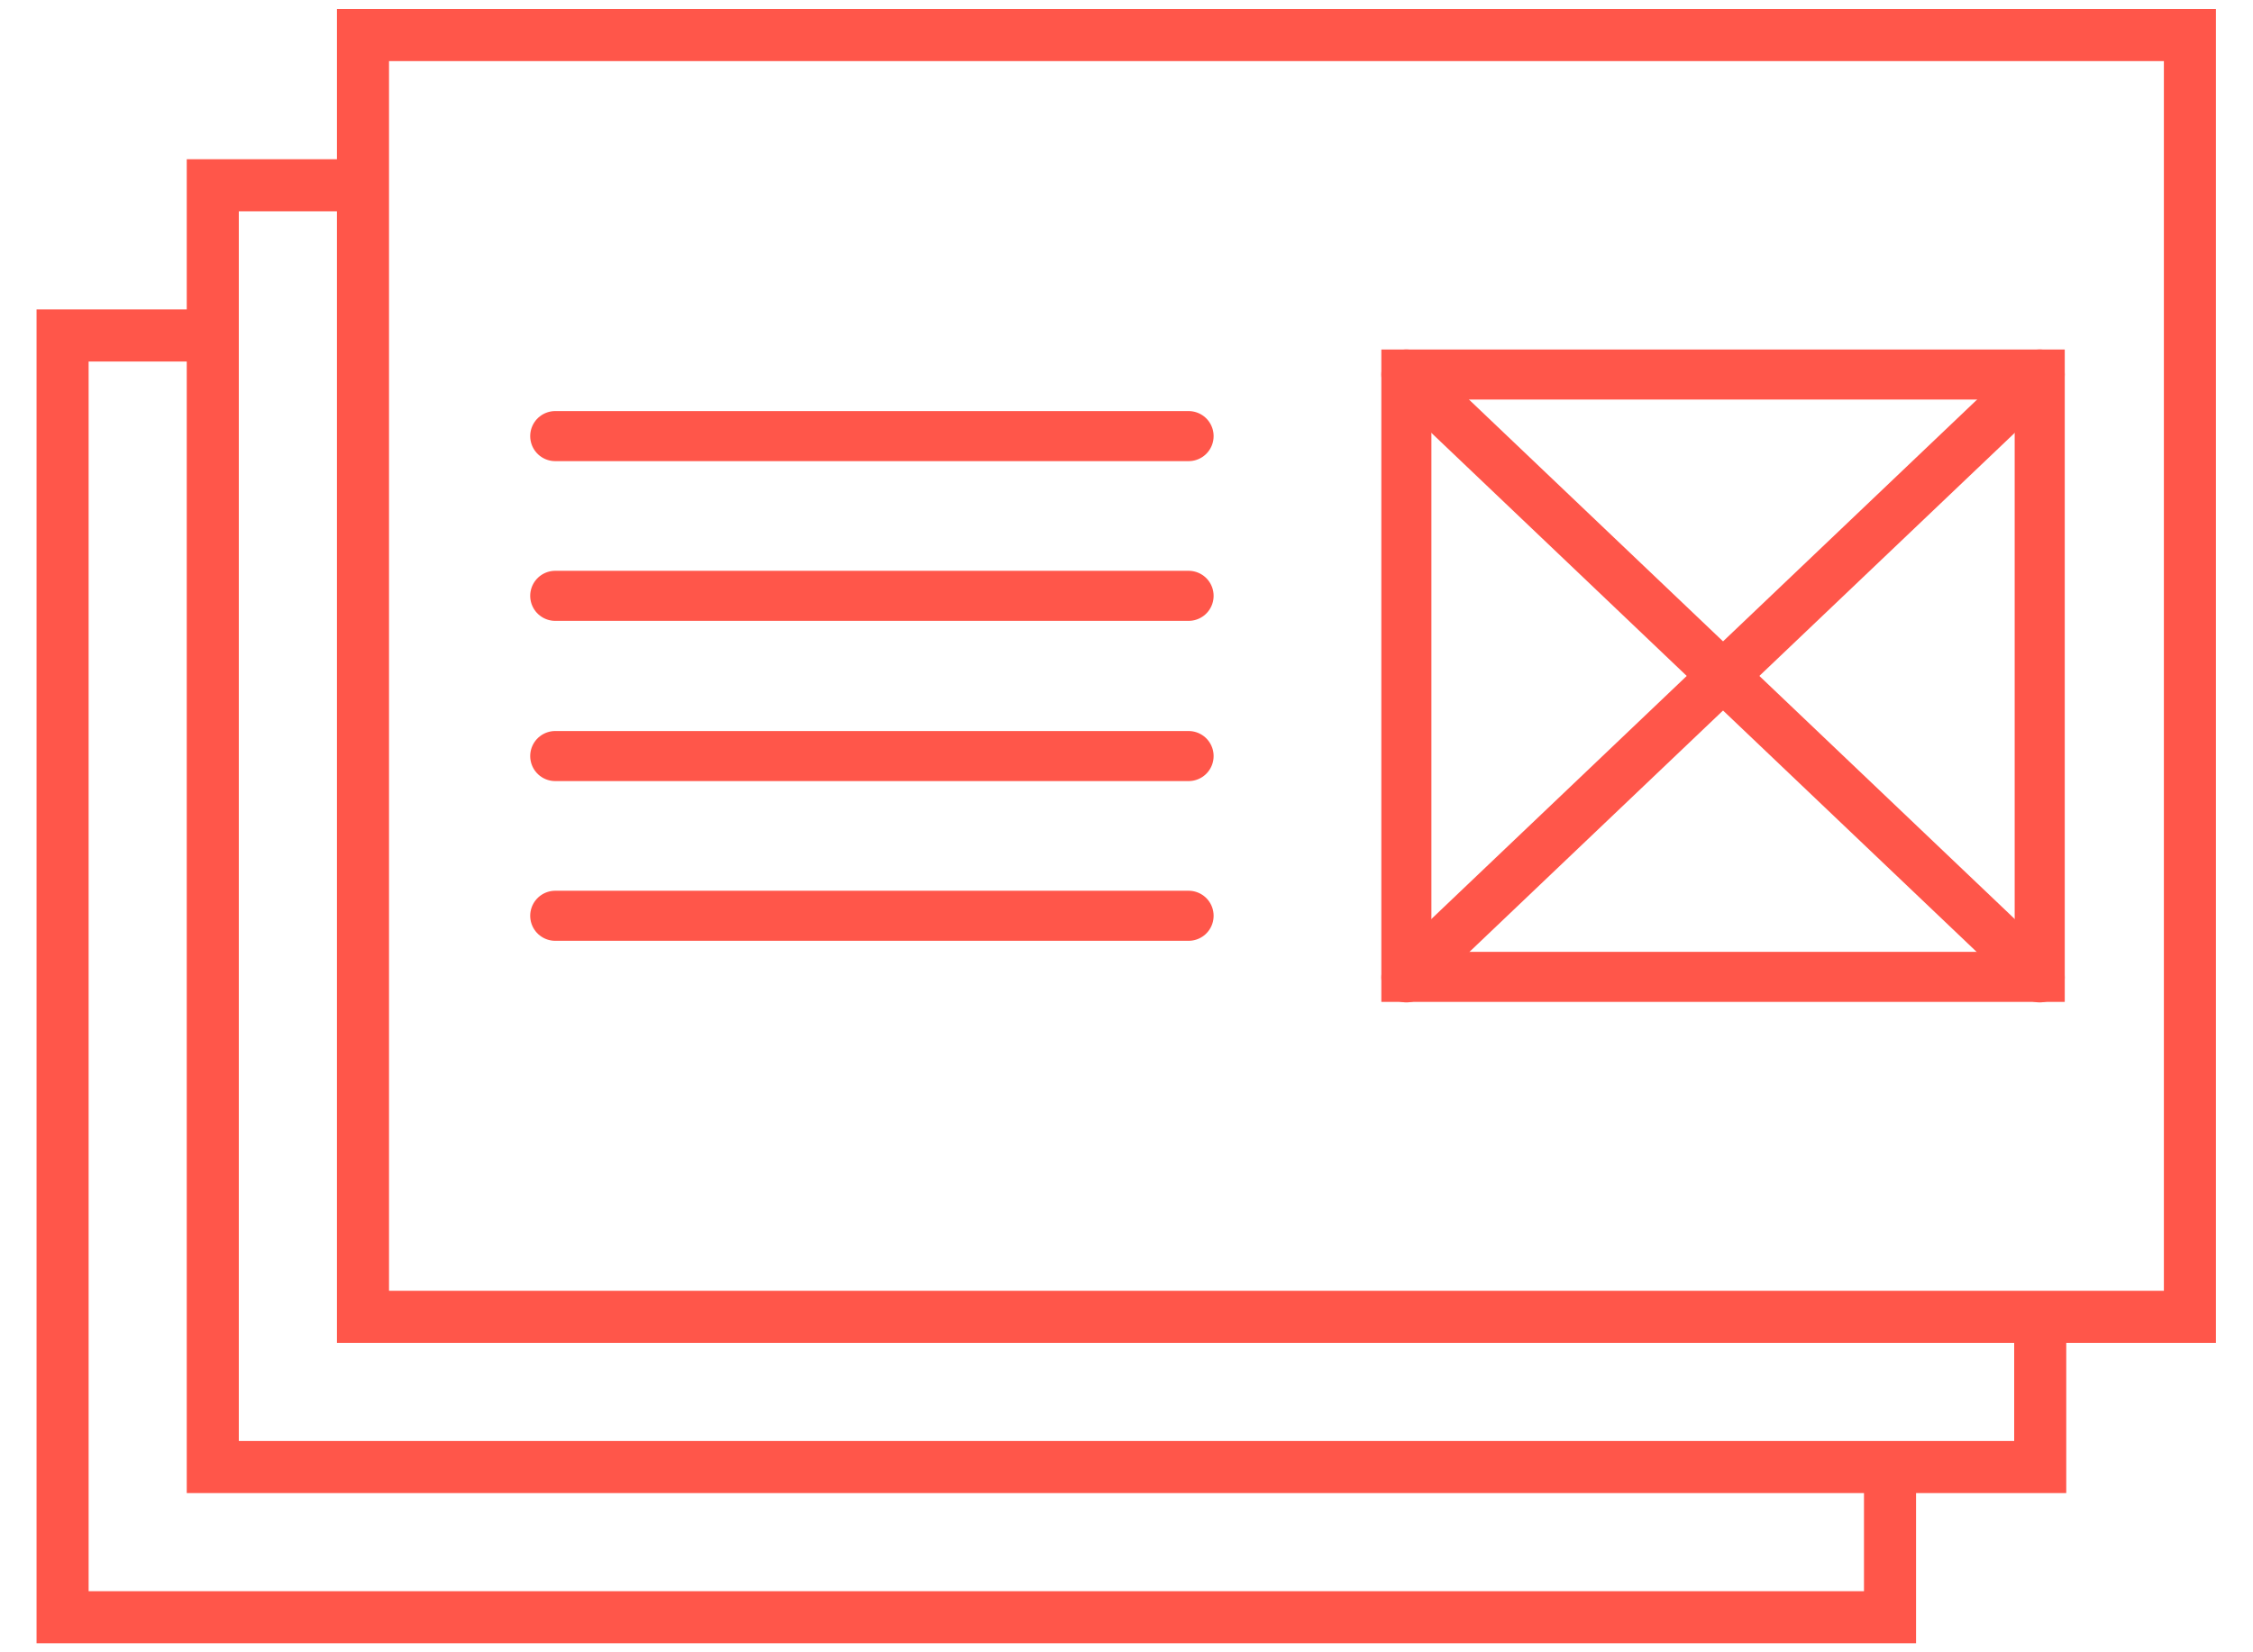
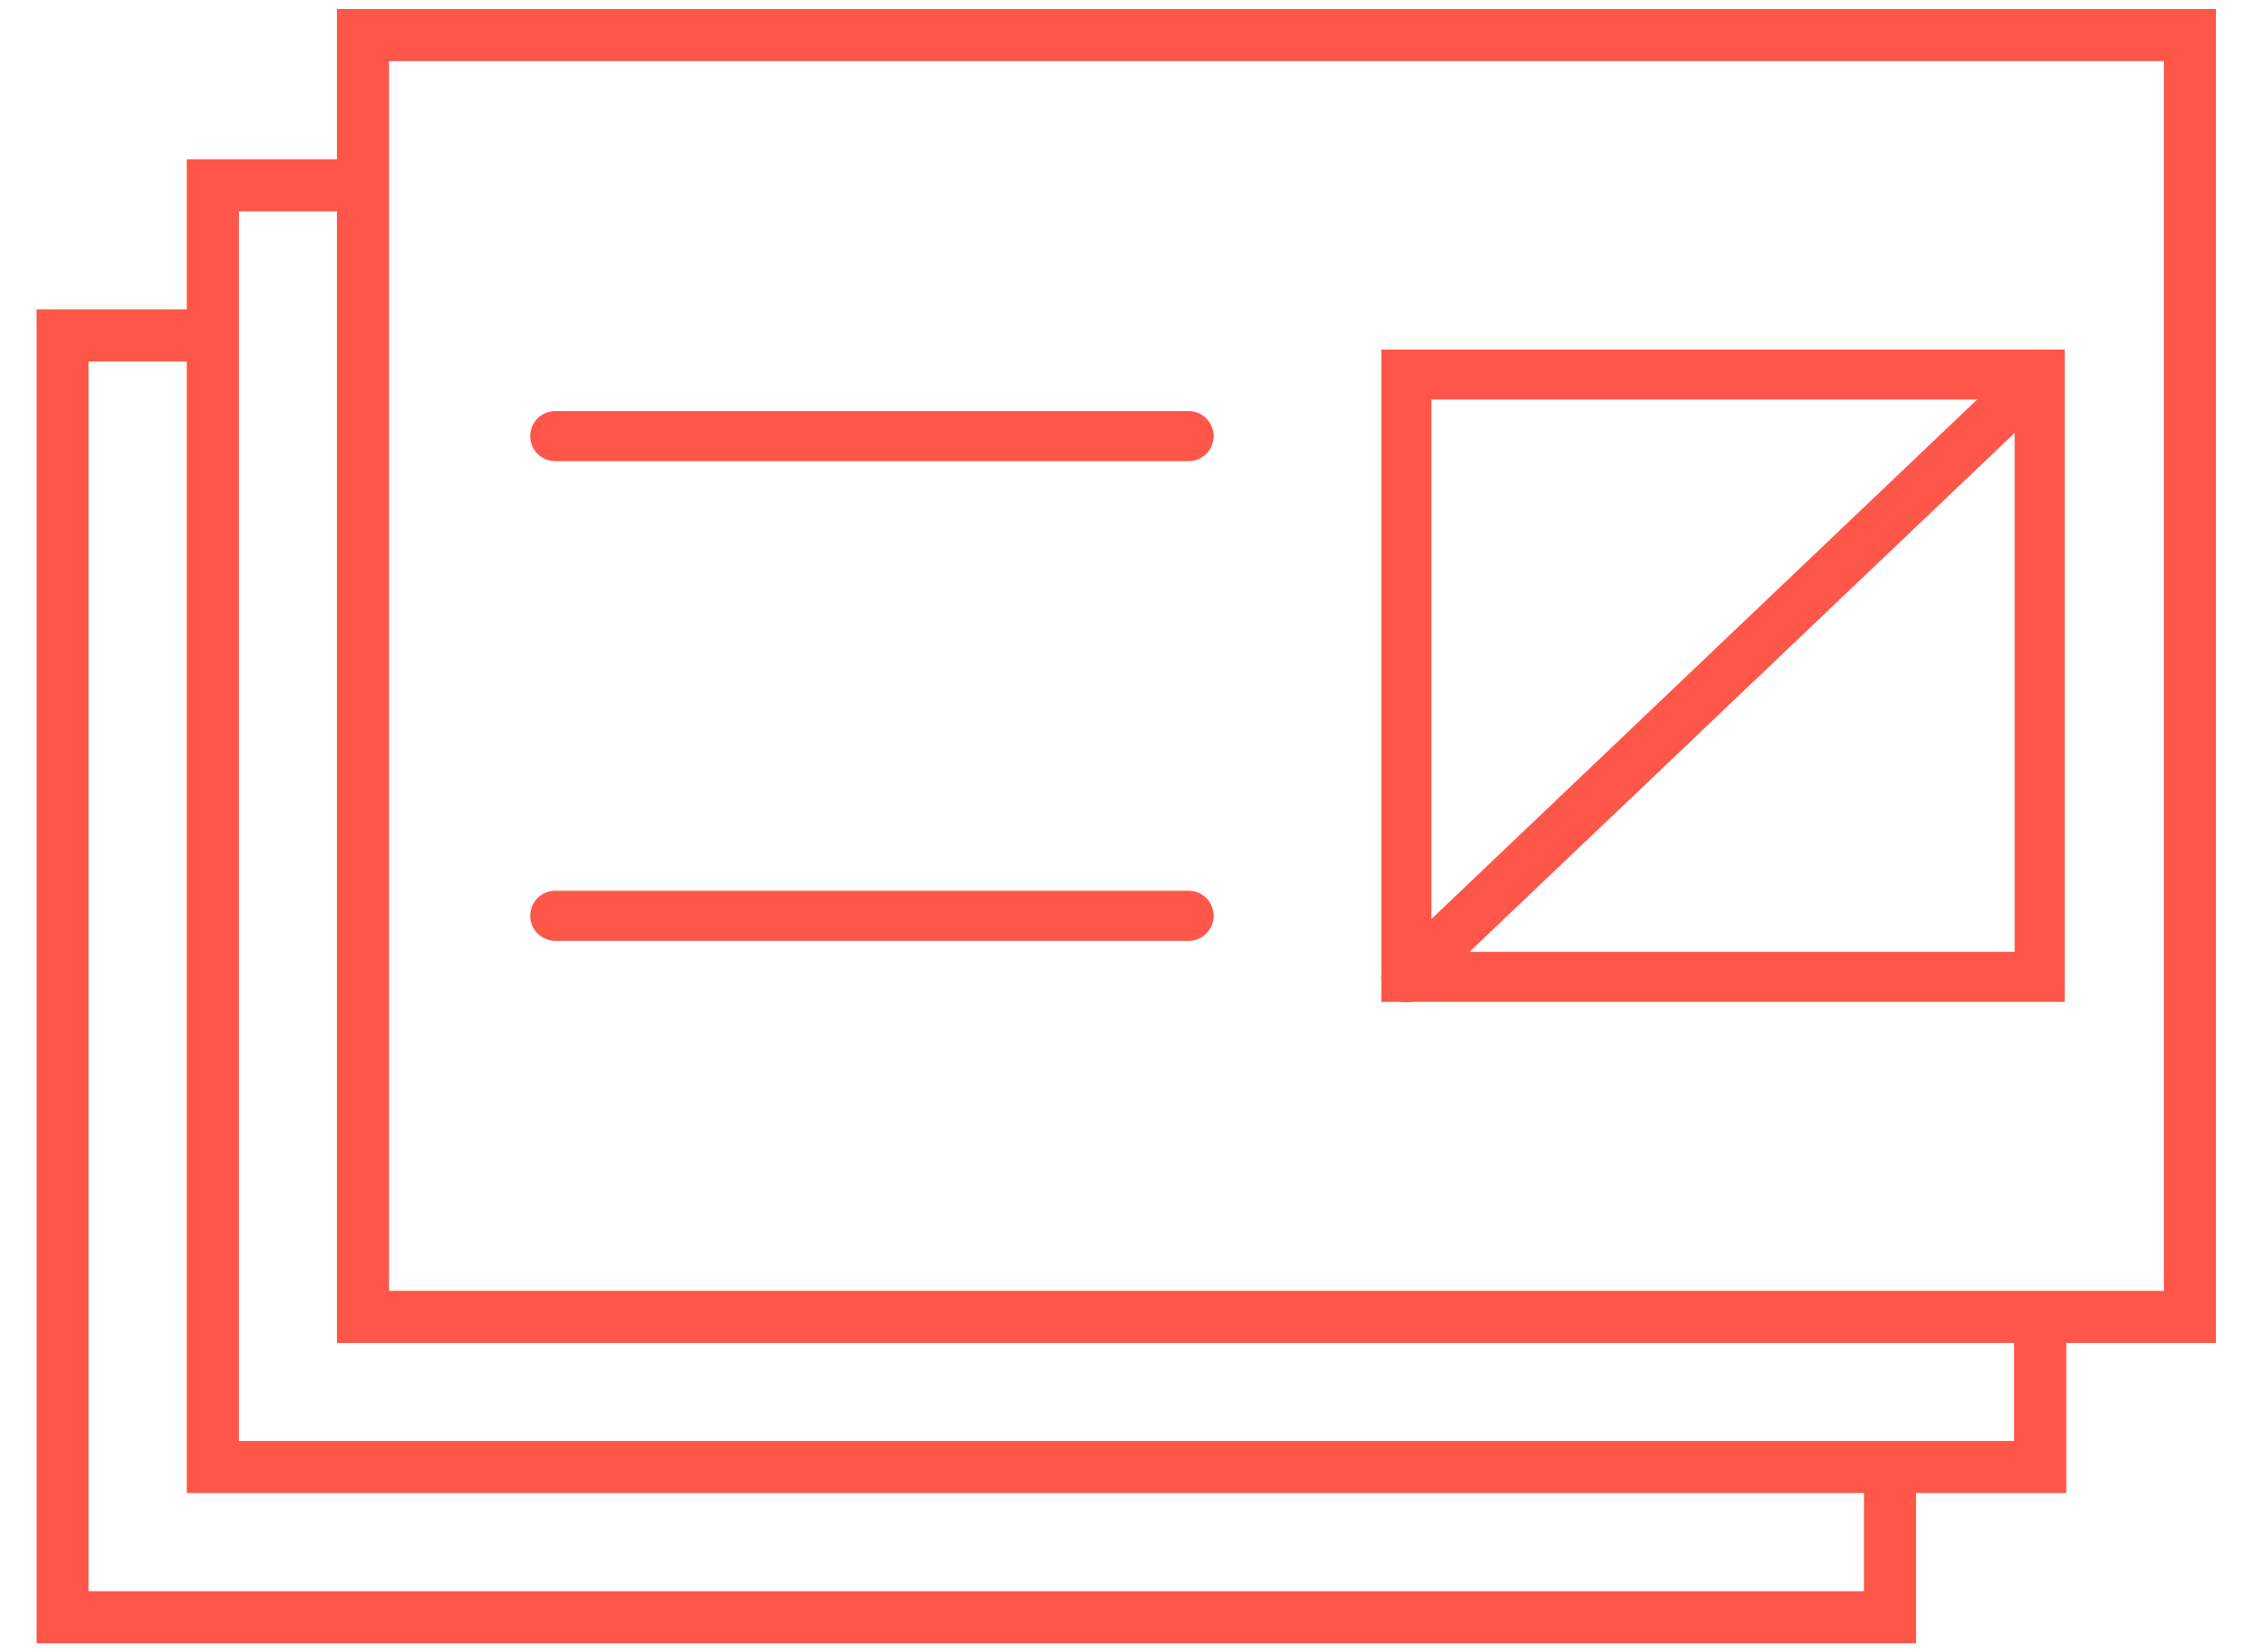
<svg xmlns="http://www.w3.org/2000/svg" width="45px" height="33px" viewBox="0 0 45 33" version="1.1">
  <title>50x50_PB_Icon-09</title>
  <desc>Created with Sketch.</desc>
  <g id="Icons" stroke="none" stroke-width="1" fill="none" fill-rule="evenodd" stroke-linecap="round">
    <g id="50x50_PB_Icon-09" transform="translate(1, 0)" stroke="#FF564A">
      <rect id="Rectangle" stroke-width="1.04" x="6.25" y="0.7" width="36.49" height="25.6" />
      <line x1="10.09" y1="8.71" x2="22.74" y2="8.71" id="Path" />
-       <line x1="10.09" y1="11.9" x2="22.74" y2="11.9" id="Path" />
-       <line x1="10.09" y1="15.1" x2="22.74" y2="15.1" id="Path" />
      <line x1="10.09" y1="18.29" x2="22.74" y2="18.29" id="Path" />
      <rect id="Rectangle" x="27.09" y="7.48" width="12.65" height="12.03" />
-       <line x1="27.09" y1="7.48" x2="39.74" y2="19.52" id="Path" />
      <line x1="39.74" y1="7.48" x2="27.09" y2="19.52" id="Path" />
      <polyline id="Path" stroke-width="1.04" points="39.75 26.52 39.75 29.3 3.25 29.3 3.25 3.7 6.17 3.7" />
      <polyline id="Path" stroke-width="1.04" points="36.75 29.31 36.75 32.3 0.25 32.3 0.25 6.7 3.2 6.7" />
    </g>
  </g>
</svg>